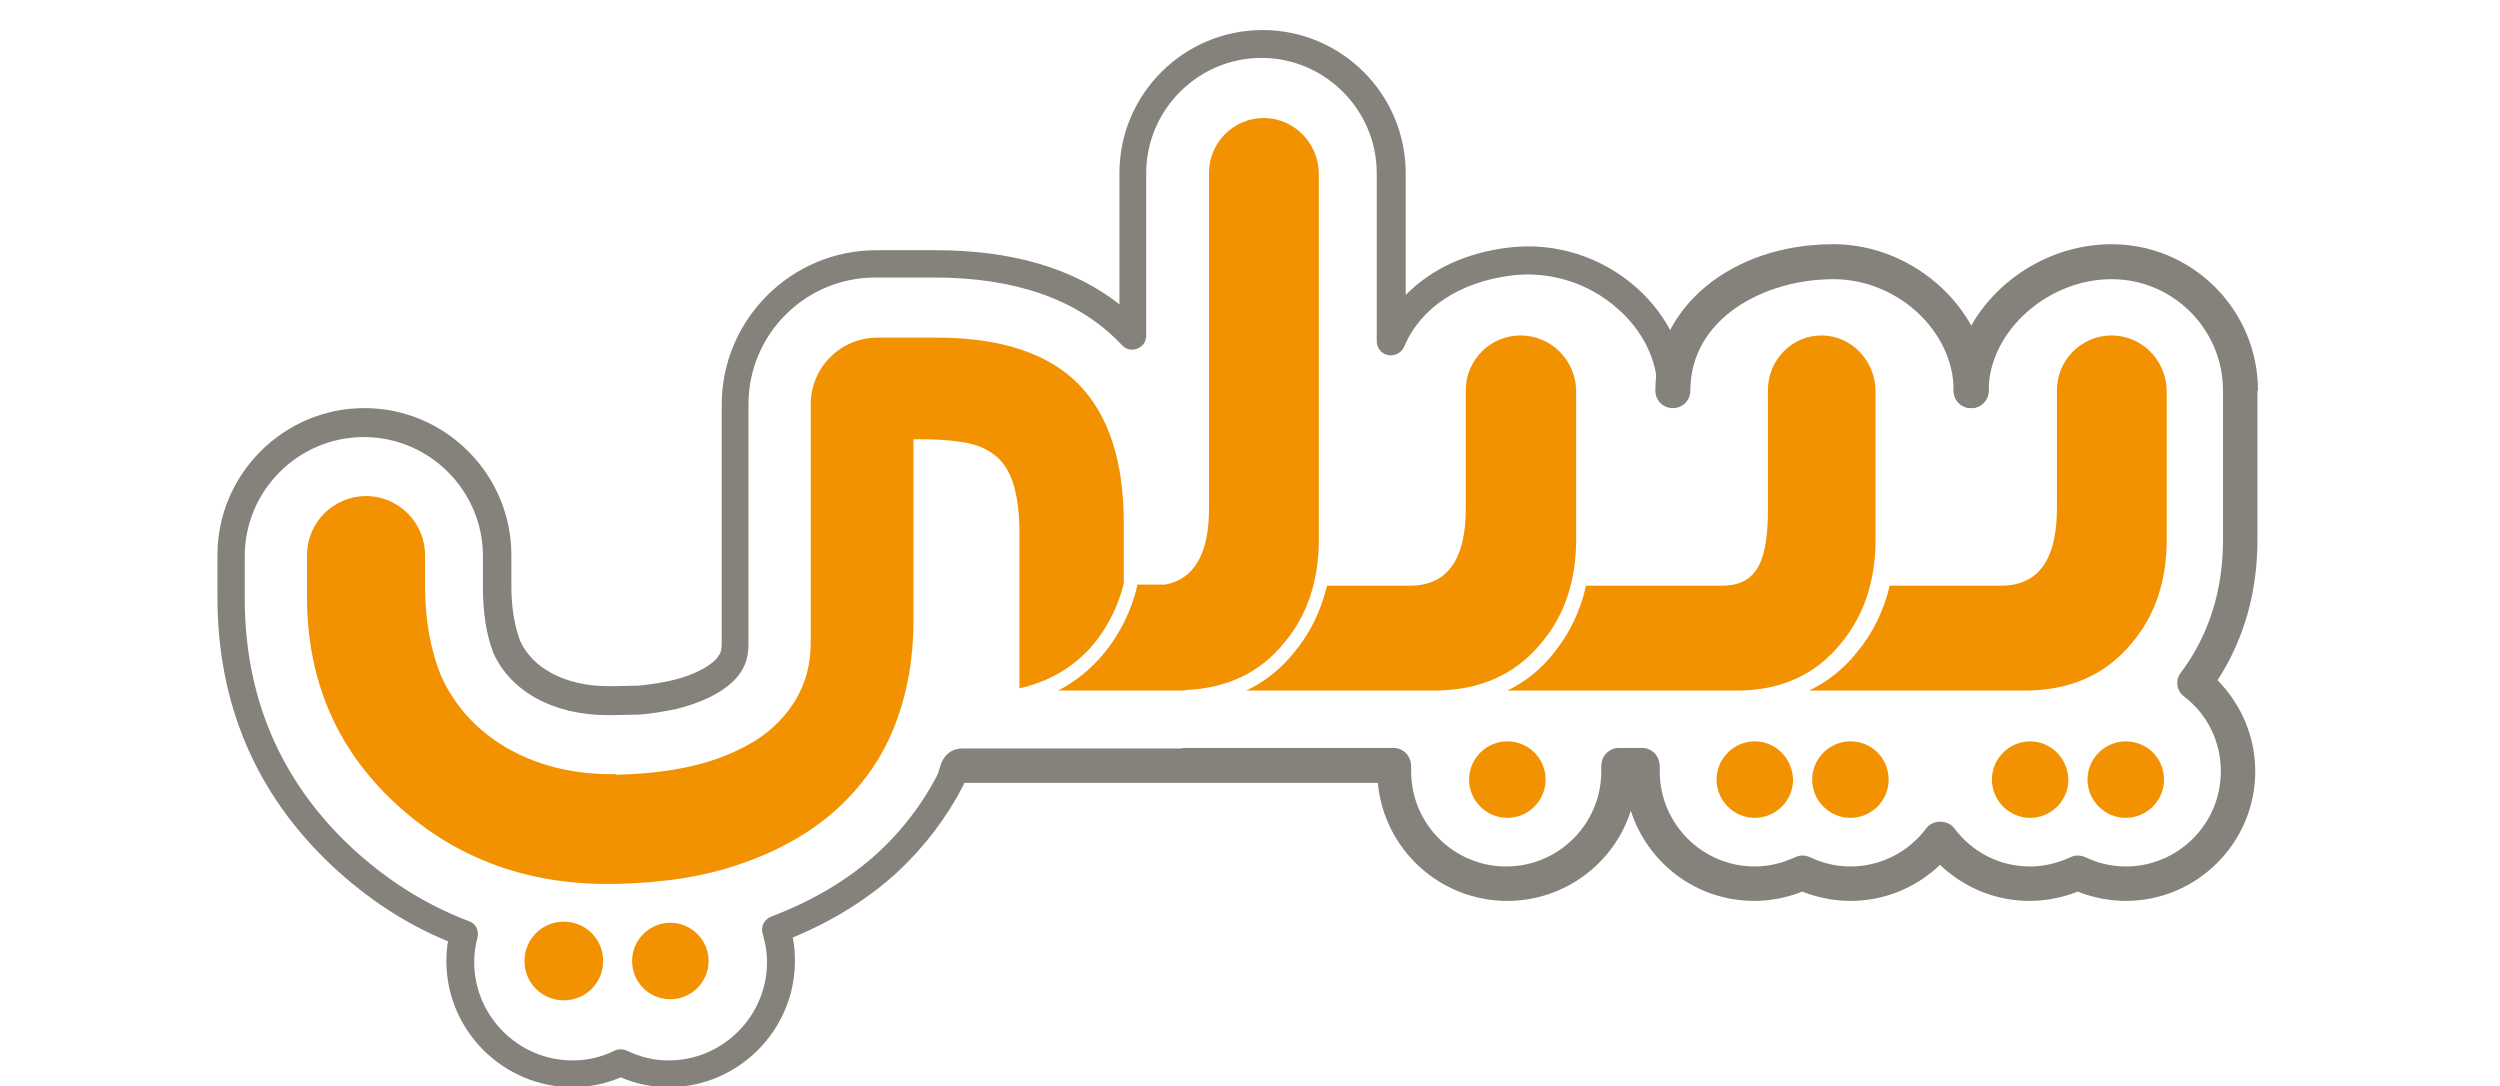
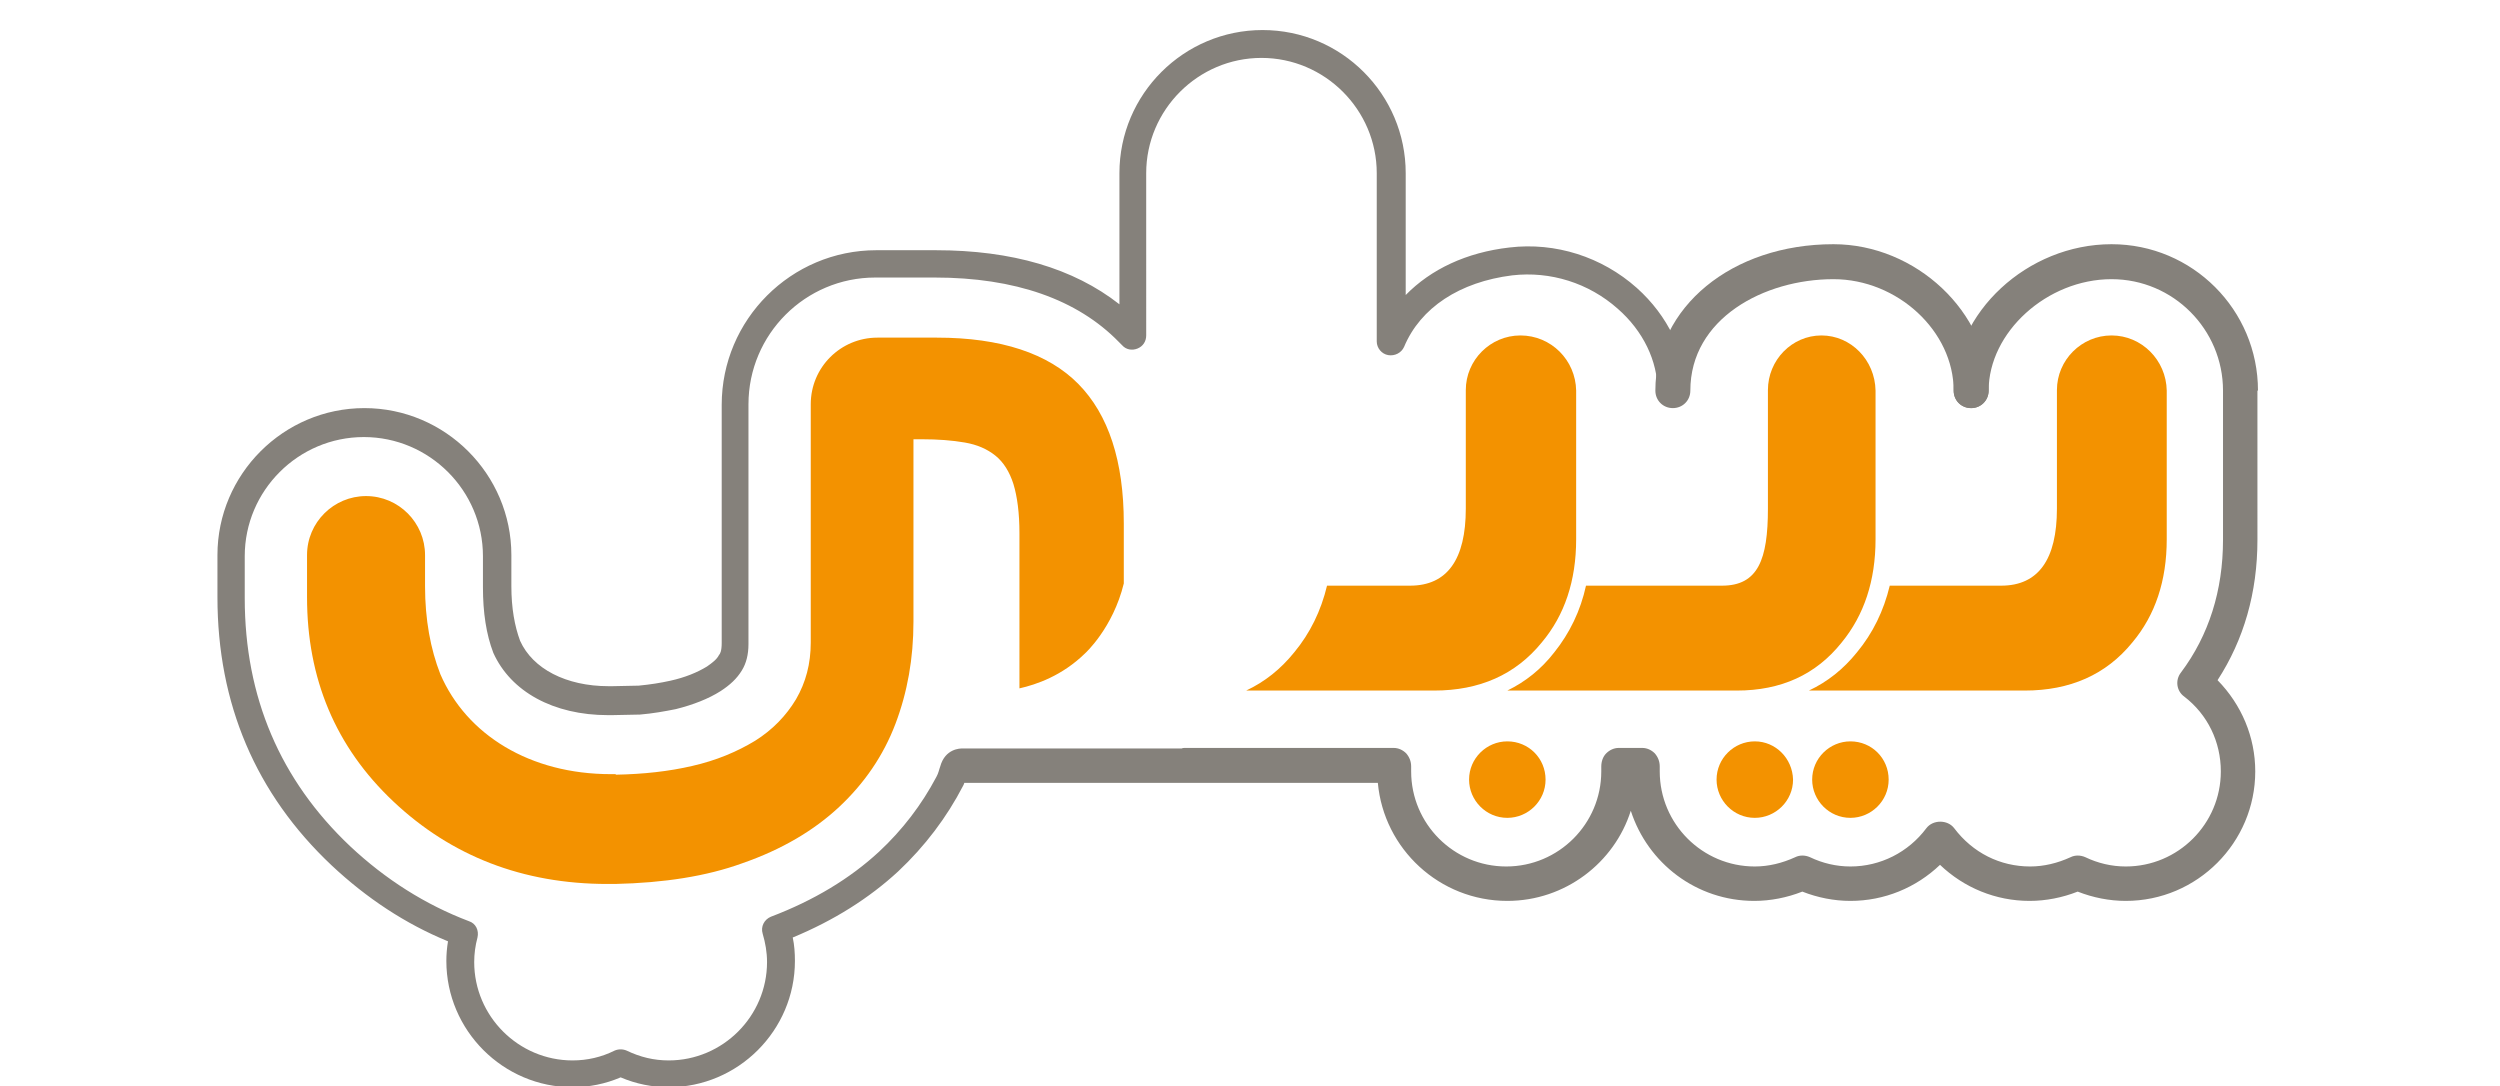
<svg xmlns="http://www.w3.org/2000/svg" version="1.1" id="Layer_1" x="0px" y="0px" viewBox="0 0 457.6 198.8" style="enable-background:new 0 0 457.6 198.8;" xml:space="preserve">
  <style type="text/css">
	.st0{fill:#F39200;}
	.st1{fill:#85817B;}
</style>
  <path class="st0" d="M386.5,61.4c-5.5,0-10,4.5-10,10v21.7c0,9.3-3.4,14.1-10.2,14.1h-20.4c-1.1,4.6-3.1,8.7-6,12.2  c-2.5,3.1-5.4,5.4-8.8,7h39.5c8.3,0,14.9-2.9,19.7-8.8c4.2-5,6.3-11.3,6.3-18.9V71.5C396.5,65.9,392,61.4,386.5,61.4" />
  <path class="st0" d="M333.4,61.4c-5.4,0-9.8,4.5-9.8,10v21.7c0,9.3-1.8,14.1-8.4,14.1h-24.9c-1,4.6-3,8.7-5.8,12.2  c-2.4,3.1-5.3,5.4-8.6,7h42c8.1,0,14.5-2.9,19.2-8.8c4.1-5,6.2-11.3,6.2-18.9V71.5C343.2,65.9,338.8,61.4,333.4,61.4" />
-   <path class="st0" d="M389.1,135.7c-3.8,0-7,3.1-7,7c0,3.8,3.1,7,7,7c3.8,0,7-3.1,7-7C396.1,138.8,393,135.7,389.1,135.7" />
-   <path class="st0" d="M371.6,135.7c-3.8,0-7,3.1-7,7c0,3.8,3.1,7,7,7c3.8,0,7-3.1,7-7C378.5,138.8,375.4,135.7,371.6,135.7" />
  <path class="st0" d="M338.7,135.7c-3.8,0-7,3.1-7,7c0,3.8,3.1,7,7,7c3.8,0,7-3.1,7-7C345.7,138.8,342.6,135.7,338.7,135.7" />
  <path class="st0" d="M321.2,135.7c-3.8,0-7,3.1-7,7c0,3.8,3.1,7,7,7c3.8,0,7-3.1,7-7C328.1,138.8,325,135.7,321.2,135.7" />
-   <path class="st0" d="M122.7,168.9c-3.8,0-7,3.1-7,7c0,3.9,3.1,7,7,7c3.8,0,7-3.1,7-7C129.7,172,126.5,168.9,122.7,168.9" />
  <path class="st0" d="M275.9,135.7c-3.8,0-7,3.1-7,7c0,3.8,3.1,7,7,7c3.8,0,7-3.1,7-7C282.9,138.8,279.8,135.7,275.9,135.7" />
  <path class="st0" d="M278.3,61.4c-5.5,0-10,4.5-10,10v21.7c0,9.3-3.4,14.1-10.2,14.1h-15.2c-1.1,4.6-3.1,8.7-6,12.2  c-2.5,3.1-5.4,5.4-8.8,7h34.4c8.3,0,14.9-2.9,19.7-8.8c4.2-5,6.3-11.3,6.3-18.9V71.5C288.4,65.9,283.9,61.4,278.3,61.4" />
  <path class="st0" d="M198.6,119.6c0,0,5.1-4.6,7.1-12.8v-11c0-11.4-2.8-19.9-8.3-25.5c-5.5-5.6-14.2-8.5-25.9-8.5h-10.9  c-6.7,0-12.2,5.4-12.2,12.2v43.6c0,3.9-0.9,7.3-2.7,10.4c-1.8,3-4.3,5.6-7.5,7.6c-3.3,2-7.1,3.6-11.5,4.6c-4.3,1-8.9,1.5-14,1.6  v-0.1c-0.3,0-0.6,0-0.9,0c-14.8,0-26.4-7.2-31.2-18.3c-1.8-4.6-2.8-10-2.8-16.1v-5.7c0-5.9-4.8-10.8-10.8-10.8  c-5.9,0-10.8,4.8-10.8,10.8v7.7c0,14.9,5.2,27.4,15.8,37.4c10.6,10,23.7,15.1,39.2,15.1h0.9c0.2,0,0.3,0,0.5,0v0  c8.9-0.2,16.7-1.4,23.3-3.8c7.2-2.5,13.1-6,17.7-10.3c4.6-4.3,8.1-9.4,10.3-15.2c2.2-5.8,3.3-12,3.3-18.7V80.4h1.5  c3,0,5.6,0.2,7.9,0.6c2.3,0.4,4.1,1.2,5.6,2.4c1.5,1.2,2.6,3,3.3,5.2c0.7,2.3,1.1,5.3,1.1,9V126  C189.7,125.3,194.4,123.7,198.6,119.6" />
  <path class="st1" d="M360.8,74.7c-1.8,0-3.2-1.4-3.2-3.2c0-10.9-10.3-20.4-22-20.4c-12.7,0-26.2,7.2-26.2,20.4  c0,1.8-1.4,3.2-3.2,3.2c-1.8,0-3.2-1.4-3.2-3.2c0-15.3,14-26.8,32.6-26.8c15.1,0,28.4,12.5,28.4,26.8  C364,73.2,362.6,74.7,360.8,74.7" />
-   <path class="st0" d="M231.3,21.6c-5.5,0-10,4.5-10,10v61.5c0,8.2-2.7,12.9-8,13.9v0H209h-0.8c-0.3,1.5-2.9,13.3-14.5,19.4h19.6h2.1  h1.5l0.1-0.1c7.6-0.3,13.7-3.2,18.1-8.7c4.2-5,6.3-11.3,6.3-18.9V31.7C241.3,26.1,236.8,21.6,231.3,21.6" />
  <path class="st1" d="M413.3,71.5c0-14.8-12-26.8-26.8-26.8c-15.4,0-28.9,12.5-28.9,26.8c0,1.8,1.4,3.2,3.2,3.2s3.2-1.4,3.2-3.2  c0-10.7,10.7-20.4,22.5-20.4c11.3,0,20.4,9.2,20.4,20.4v27.3c0,9.3-2.6,17.5-7.7,24.3c-1.1,1.4-0.8,3.4,0.6,4.4  c4.3,3.3,6.7,8.3,6.7,13.7c0,9.6-7.8,17.4-17.4,17.4c-2.6,0-5.1-0.6-7.4-1.7c-0.9-0.4-1.9-0.4-2.7,0c-2.4,1.1-4.9,1.7-7.4,1.7  c-5.5,0-10.5-2.5-13.9-7c-1.2-1.6-3.9-1.6-5.1,0c-3.3,4.4-8.4,7-13.9,7c-2.6,0-5.1-0.6-7.4-1.7c-0.9-0.4-1.9-0.4-2.7,0  c-2.4,1.1-4.9,1.7-7.4,1.7c-9.6,0-17.4-7.8-17.4-17.4c0-0.2,0-0.4,0-0.5l0-0.4c0-0.9-0.3-1.7-0.9-2.4c-0.6-0.6-1.4-1-2.3-1h-4.3  c-0.9,0-1.7,0.4-2.3,1c-0.6,0.6-0.9,1.5-0.9,2.4l0,0.4c0,0.2,0,0.3,0,0.5c0,9.6-7.8,17.4-17.4,17.4c-9.6,0-17.4-7.8-17.4-17.4  c0-0.2,0-0.4,0-0.5l0-0.4c0-0.9-0.3-1.7-0.9-2.4c-0.6-0.6-1.4-1-2.3-1h-32.6c0,0-0.1,0-0.1,0h0l-0.8,0h-4.7c-0.2,0-0.4,0-0.6,0.1  h-40.1c0,0-0.1,0-0.1,0c-0.3,0-3.1,0-4,3.3c-0.2,0.5-0.3,1.2-0.7,1.9c-2.7,5.1-6.2,9.7-10.5,13.7c-5.3,4.9-11.9,8.9-19.8,11.9  c-1.2,0.5-1.9,1.8-1.5,3.1c0.5,1.7,0.8,3.4,0.8,5.2c0,9.9-8.1,18-18,18c-2.7,0-5.2-0.6-7.7-1.8c-0.7-0.3-1.5-0.3-2.2,0  c-2.4,1.2-5,1.8-7.7,1.8c-9.9,0-18-8.1-18-18c0-1.5,0.2-3,0.6-4.5c0.3-1.3-0.3-2.6-1.6-3c-7.9-3-15.2-7.6-21.7-13.7  c-12.8-12.1-19.3-27.3-19.3-45.4v-7.7c0-12,9.8-21.8,21.8-21.8c12,0,21.8,9.8,21.8,21.8v5.7c0,4.6,0.6,8.6,1.9,12  c3.2,7.1,11,11.4,21,11.4c0.3,0,0.5,0,0.7,0l4.9-0.1c0.1,0,0.1,0,0.2,0c2.4-0.2,4.6-0.6,6.6-1c3.2-0.8,6-1.9,8.2-3.3  c1.7-1.1,3-2.3,3.9-3.8c0.8-1.3,1.2-2.9,1.2-4.8V74c0-12.8,10.4-23.2,23.2-23.2h10.9c14.7,0,26.1,4,33.7,11.8  c0.1,0.1,0.2,0.2,0.3,0.3l0.3,0.3c0.7,0.8,1.8,1,2.8,0.6c1-0.4,1.6-1.3,1.6-2.4V31.7c0-11.6,9.5-21.1,21.1-21.1  c11.6,0,21.1,9.5,21.1,21.1v30.8c0,1.2,0.9,2.3,2.1,2.5c1.2,0.2,2.4-0.4,2.9-1.5c3-7.2,10.2-11.9,19.8-13.1c7-0.8,14,1.4,19.3,6.1  c4.7,4.1,7.3,9.6,7.3,15c0,1.4,1.1,2.6,2.6,2.6c1.4,0,2.6-1.1,2.6-2.6c0-6.8-3.3-13.7-9-18.8c-6.4-5.7-14.9-8.4-23.3-7.4  c-7.9,0.9-14.4,4-19,8.7V31.7c0-14.4-11.7-26.2-26.2-26.2c-14.4,0-26.2,11.7-26.2,26.2v24c-8.4-6.6-19.7-9.9-33.6-9.9h-10.9  c-15.6,0-28.3,12.7-28.3,28.3v43.6c0,1.5-0.3,2-0.5,2.2c-0.4,0.8-1.2,1.4-2.2,2.1c-1.8,1.1-4,2-6.7,2.6c-1.8,0.4-3.7,0.7-5.8,0.9  l-4.8,0.1c-0.2,0-0.5,0-0.7,0c-7.8,0-13.9-3.2-16.2-8.3c-1-2.7-1.6-6-1.6-10v-5.7c0-14.8-12.1-26.9-26.9-26.9  c-14.8,0-26.9,12.1-26.9,26.9v7.7c0,19.5,7,36,20.9,49.1c6.4,6,13.5,10.7,21.3,13.9c-0.2,1.2-0.3,2.4-0.3,3.6  c0,12.7,10.4,23.1,23.1,23.1c3,0,6-0.6,8.8-1.8c2.8,1.2,5.8,1.8,8.8,1.8c12.7,0,23.1-10.4,23.1-23.1c0-1.5-0.1-2.9-0.4-4.3  c7.5-3.1,14-7.2,19.3-12.1c4.9-4.6,8.9-9.9,11.9-15.7c0.1-0.2,0.2-0.4,0.2-0.5H217l0.1,0c0,0,0,0,0,0h35.1  c1.1,12.1,11.3,21.6,23.7,21.6c10.6,0,19.6-7,22.6-16.5c3.1,9.6,12,16.5,22.6,16.5c3,0,6-0.6,8.8-1.7c2.8,1.1,5.8,1.7,8.8,1.7  c6.2,0,12-2.4,16.4-6.6c4.4,4.2,10.2,6.6,16.4,6.6c3,0,6-0.6,8.8-1.7c2.8,1.1,5.8,1.7,8.8,1.7c13.1,0,23.7-10.7,23.7-23.7  c0-6.3-2.5-12.2-6.9-16.7c4.8-7.4,7.3-16,7.3-25.7V71.5z" />
-   <path class="st0" d="M103.2,168.7c-4,0-7.2,3.2-7.2,7.2c0,4,3.2,7.2,7.2,7.2c4,0,7.2-3.2,7.2-7.2  C110.4,171.9,107.2,168.7,103.2,168.7" />
</svg>